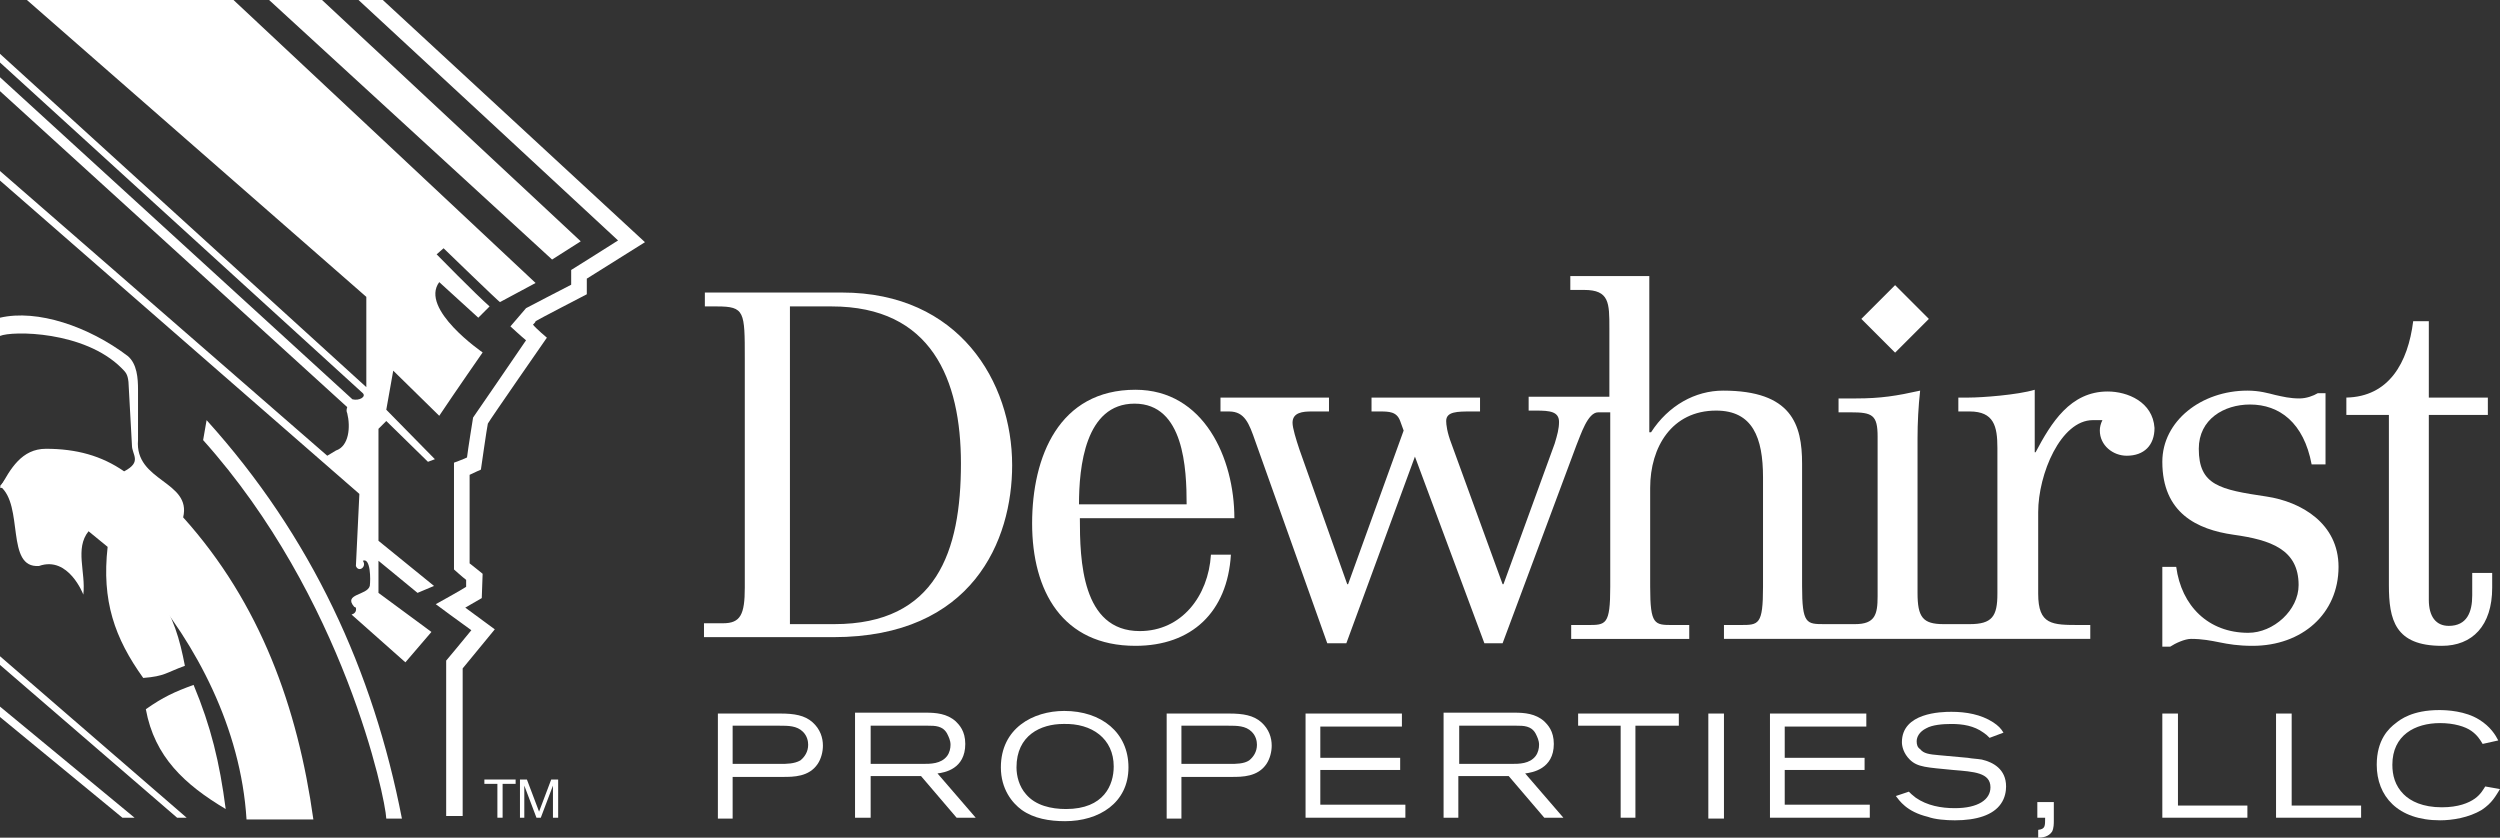
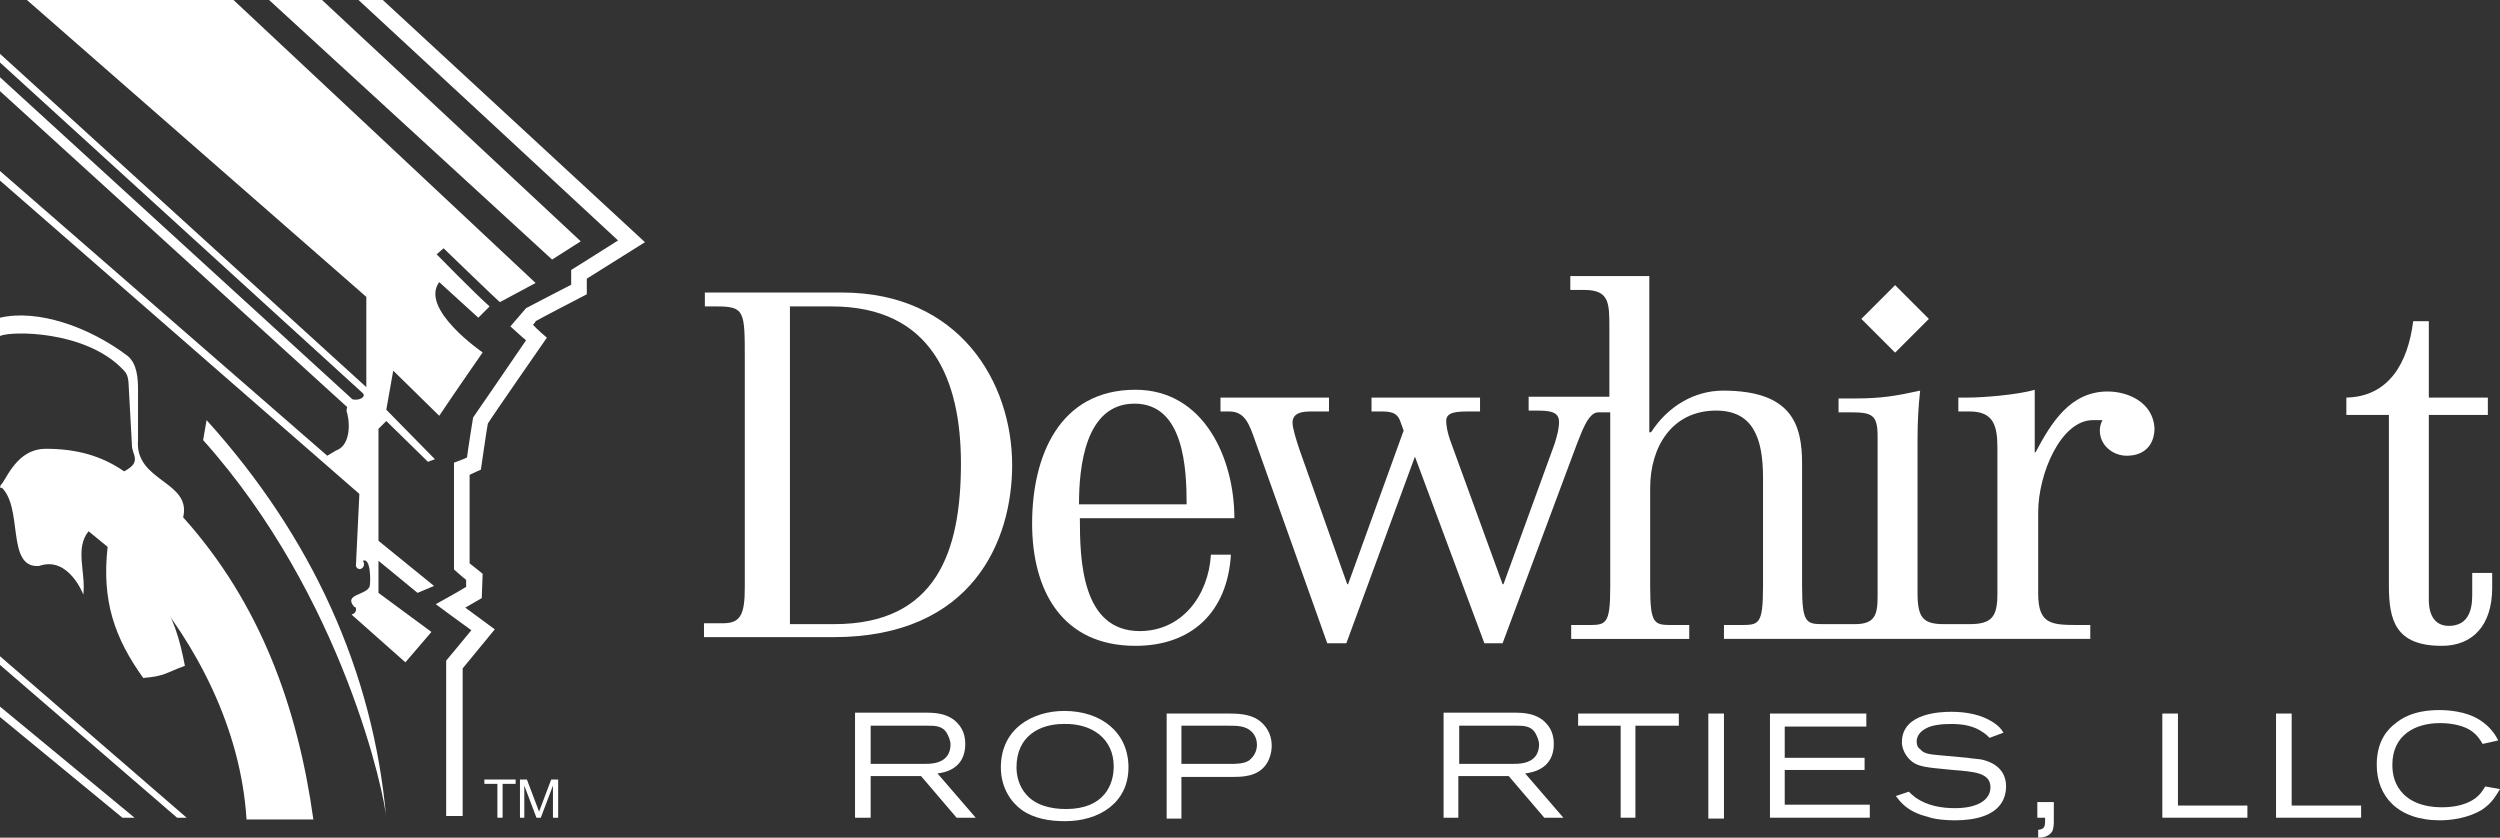
<svg xmlns="http://www.w3.org/2000/svg" version="1.1" id="Layer_1" x="0px" y="0px" viewBox="0 0 288 96.5">
  <rect x="0" y="0" width="288" height="96.5" fill="#333333" stroke="none" />
  <style type="text/css">.st0{fill:#FFFFFF;}</style>
  <path class="st0" d="M18.1,68.3l0.5-0.5c0,0.1,0.1,0.1,0.1,0.2c-3.1-5-12-10.7-16.9-14.2L0,56c2.8,2.2,0.6,9.5,4.5,9.2 c3.4-1.2,5.1,3.3,5.1,3.3c0.3-2.6-1-5.3,0.6-7.3l2.2,1.8c-0.7,6.2,0.8,10.5,4.1,15.1c2.5-0.2,2.6-0.6,4.8-1.4 C20.7,73.6,20,71.1,18.1,68.3" />
-   <path class="st0" d="M22.3,78.9c2,4.8,3,8.9,3.7,14.3c-4.7-2.8-8.2-6-9.2-11.5C18.8,80.3,20.1,79.7,22.3,78.9" />
  <path class="st0" d="M96.1,71.9H91V35.3h4.8c11.5,0,14.9,8.4,14.9,18.1C110.7,63.5,107.9,71.9,96.1,71.9 M97,33.7H81.2v1.6h1.4 c3.2,0,3.2,0.6,3.2,6v26.4c0,3.1-0.5,4.1-2.5,4.1h-2.2v1.6H96c16.1,0,20.6-11.2,20.6-19.8C116.6,44,110.5,33.7,97,33.7" />
  <path class="st0" d="M124.3,58.1c0-4.3,0.7-11.6,6.4-11.6c5.7,0,6,7.5,6,11.6H124.3z M130.8,44.9c-8.8,0-11.9,7.7-11.9,15.4 c0,7.8,3.5,14.1,11.9,14.1c6.5,0,10.6-3.9,11-10.5h-2.3c-0.3,4.8-3.4,8.8-8.2,8.8c-6.7,0-6.9-8.2-6.9-13h17.8 C142.2,52.8,138.7,44.9,130.8,44.9" />
  <path class="st0" d="M242.8,45.1c-4.3,0-6.5,3.6-8.3,7h-0.1v-7.2c-2,0.6-6.1,0.9-7.6,0.9h-1.2v1.6h1.3c2.8,0,3.2,1.7,3.2,4.2v16.8 c0,2.6-0.6,3.5-3.2,3.5h-1.2h-0.2h-1.6c-2.4,0-3-0.8-3-3.6V50.5c0-1.8,0.1-3.7,0.3-5.5c-2.7,0.6-4.5,0.9-7.4,0.9h-2v1.6h1.4 c2.5,0,3.1,0.3,3.1,2.8v18.4c0,2.1-0.3,3.2-2.6,3.2h-1.1h-0.8h-1.6c-2.1,0-2.6,0-2.6-4.4V53.4c0-4.5-1.2-8.4-9.1-8.4 c-3.2,0-6.3,1.7-8.3,4.8H190V31.8h-9.1v1.6h1.6c2.9,0,2.9,1.5,2.9,4.4v7.9h-9.3v1.6h0.9c1.5,0,2.6,0.1,2.6,1.3 c0,0.8-0.2,1.5-0.5,2.5l-5.9,16.2h-0.1l-5.9-16.2c-0.5-1.3-0.6-2.2-0.6-2.6c0-1.1,1.3-1.1,2.9-1.1h1v-1.6h-12.5v1.6h0.9 c1.1,0,2,0,2.4,1.1l0.4,1.1l-6.4,17.7h-0.1l-5.5-15.5c-0.4-1.2-0.8-2.5-0.8-3.1c0-1.2,1.2-1.3,2.2-1.3h2v-1.6h-12.5v1.6h1 c1.8,0,2.3,1.4,3,3.4l8.3,23.3h2.2l7.9-21.5l8,21.5h2.1l8.5-22.8c0.5-1.2,1.3-3.8,2.5-3.8h1.4v20.1c0,4.4-0.5,4.4-2.6,4.4h-1.9 v1.6h13.6v-1.6h-1.9c-2.1,0-2.6,0-2.6-4.4V56.2c0-4.7,2.5-8.9,7.6-8.9c4.2,0,5.4,3.1,5.4,7.7v12.6c0,4.4-0.5,4.4-2.6,4.4h-1.9v1.6 h13.4h0.8h12.9h0.2h14.9v-1.6h-1.2c-3.2,0-4.8,0-4.8-3.6v-9.4c0-4.4,2.6-10.6,6.3-10.6h1.1c-0.2,0.4-0.3,0.8-0.3,1.2 c0,1.7,1.5,2.9,3.1,2.9c2,0,3.2-1.2,3.2-3.2C248,46.3,245.1,45.1,242.8,45.1" />
-   <path class="st0" d="M261.1,57.2c-5.4-0.8-7.8-1.3-7.8-5.5c0-3.4,2.9-5.1,5.9-5.1c3.4,0,6.2,2.1,7.1,6.9h1.6v-8.2H267 c-0.5,0.3-1.3,0.6-2.1,0.6c-1.1,0-1.9-0.2-2.8-0.4c-0.8-0.2-1.8-0.5-3.2-0.5c-5.3,0-9.8,3.5-9.8,8.2c0,5.9,4,7.8,8.2,8.4 c4.3,0.6,7.5,1.7,7.5,5.8c0,2.9-2.9,5.5-5.8,5.5c-4.6,0-7.7-3.1-8.3-7.6h-1.6v9.2h0.9c0.6-0.4,1.7-0.9,2.4-0.9 c1.3,0,2.3,0.2,3.3,0.4c1,0.2,2.1,0.4,3.8,0.4c5.7,0,9.9-3.7,9.9-9.1C269.4,60.3,265.1,57.8,261.1,57.2" />
  <path class="st0" d="M284.8,66v2.6c0,1.9-0.6,3.5-2.7,3.5c-1.5,0-2.3-1.1-2.3-3V47.8h6.8v-2h-6.8V37h-1.8 c-0.6,4.8-2.8,8.7-7.7,8.8v2h4.9v19.6c0,4,0.7,7,6.1,7c3.5,0,5.8-2.3,5.8-6.7V66H284.8z" />
  <rect x="215.6" y="34" transform="matrix(0.707 -0.707 0.707 0.707 37.96 165.128)" class="st0" width="5.5" height="5.5" />
-   <path class="st0" d="M82.7,82.2v12.1h1.7v-4.8h5.8c1.2,0,3,0,4-1.5c0.4-0.6,0.6-1.4,0.6-2.1c0-0.9-0.3-1.9-1.2-2.7 c-0.9-0.8-2.1-1-3.7-1H82.7z M84.4,88v-4.4h5.4c1,0,2,0,2.7,0.7c0.5,0.5,0.6,1.1,0.6,1.5c0,0.8-0.4,1.4-0.9,1.8 C91.5,88,90.6,88,89.9,88H84.4z" />
  <path class="st0" d="M98.6,94.2h1.7v-4.8h5.8l4.1,4.8h2.2l-4.4-5.1c0.8-0.1,3.2-0.5,3.2-3.4c0-1.5-0.7-2.2-1.1-2.6 c-1-0.9-2.3-1-3.4-1h-8.2V94.2z M106.9,83.6c0.8,0,1.7,0,2.2,0.9c0.2,0.4,0.4,0.8,0.4,1.3c0,0.4-0.1,0.9-0.4,1.3 c-0.7,0.9-1.9,0.9-2.8,0.9h-6v-4.4H106.9z" />
  <path class="st0" d="M122.6,81.9c-3.6,0-7.3,2-7.3,6.5c0,2.5,1.3,4.1,2.4,4.9c1.4,1,3.2,1.3,5,1.3c3.9,0,7.3-2.1,7.3-6.2 C130,84.4,126.9,81.9,122.6,81.9 M122.5,83.4c3.3-0.1,5.8,1.7,5.8,4.9c0,2.1-1.1,4.9-5.5,4.9c-1.7,0-3.5-0.4-4.6-1.7 c-0.8-0.9-1.1-2.1-1.1-3.1C117.1,84.7,119.9,83.4,122.5,83.4" />
  <path class="st0" d="M134.4,82.2v12.1h1.7v-4.8h5.8c1.2,0,3,0,4-1.5c0.4-0.6,0.6-1.4,0.6-2.1c0-0.9-0.3-1.9-1.2-2.7 c-0.9-0.8-2.1-1-3.7-1H134.4z M136.1,88v-4.4h5.4c1,0,2,0,2.7,0.7c0.5,0.5,0.6,1.1,0.6,1.5c0,0.8-0.4,1.4-0.9,1.8 c-0.6,0.4-1.5,0.4-2.2,0.4H136.1z" />
-   <polygon class="st0" points="150.4,82.2 161.5,82.2 161.5,83.7 152.1,83.7 152.1,87.3 161.3,87.3 161.3,88.7 152.1,88.7 152.1,92.7 161.9,92.7 161.9,94.2 150.4,94.2  " />
  <path class="st0" d="M166.3,94.2h1.7v-4.8h5.8l4.1,4.8h2.2l-4.4-5.1c0.8-0.1,3.3-0.5,3.3-3.4c0-1.5-0.7-2.2-1.1-2.6 c-1-0.9-2.3-1-3.4-1h-8.2V94.2z M174.7,83.6c0.8,0,1.7,0,2.2,0.9c0.2,0.4,0.4,0.8,0.4,1.3c0,0.4-0.1,0.9-0.4,1.3 c-0.7,0.9-1.9,0.9-2.8,0.9h-6v-4.4H174.7z" />
  <polygon class="st0" points="181.8,82.2 193.4,82.2 193.4,83.6 188.4,83.6 188.4,94.2 186.7,94.2 186.7,83.6 181.8,83.6  " />
  <rect x="196.8" y="82.2" class="st0" width="1.8" height="12.1" />
  <polygon class="st0" points="203.9,82.2 215,82.2 215,83.7 205.6,83.7 205.6,87.3 214.8,87.3 214.8,88.7 205.6,88.7 205.6,92.7 215.4,92.7 215.4,94.2 203.9,94.2  " />
  <path class="st0" d="M219.9,91.2c0.2,0.2,0.4,0.4,0.8,0.7c1.3,0.9,2.9,1.2,4.5,1.2c2.7,0,4.1-1,4.1-2.4c0-1.7-1.9-1.8-4.3-2 c-3-0.3-4.1-0.3-5-1.2c-0.7-0.7-0.9-1.5-0.9-2c0-3.4,4.5-3.5,5.7-3.5c1.7,0,3.4,0.3,4.8,1.2c0.6,0.4,0.9,0.7,1.2,1.2l-1.6,0.6 c-0.3-0.3-0.4-0.4-0.7-0.6c-1.1-0.8-2.4-1-3.7-1c-1,0-2.2,0.1-2.9,0.5c-0.8,0.4-1.1,1-1.1,1.5c0,0.4,0.1,0.7,0.4,0.9 c0.4,0.5,1,0.6,2.2,0.7c1.1,0.1,2.2,0.2,3.3,0.3c0.5,0.1,1,0.1,1.6,0.2c1.3,0.3,2.8,1.1,2.8,3.1c0,0.5-0.1,1.3-0.6,2 c-0.9,1.3-2.8,1.9-5.3,1.9c-1,0-2.3-0.1-3.1-0.4c-2.5-0.6-3.3-1.9-3.7-2.4L219.9,91.2z" />
  <path class="st0" d="M234.8,94.2h0.8c0,1,0,1.3-0.8,1.4v0.9c0.5,0,1.2-0.1,1.6-0.7c0.2-0.4,0.2-0.9,0.2-1.3v-2.1h-1.9V94.2z" />
  <polygon class="st0" points="249.1,82.2 250.9,82.2 250.9,92.8 258.9,92.8 258.9,94.2 249.1,94.2  " />
  <polygon class="st0" points="262.2,82.2 264,82.2 264,92.8 272,92.8 272,94.2 262.2,94.2  " />
  <path class="st0" d="M288,90.9c-0.5,0.8-0.9,1.6-2.1,2.4c-1.5,0.9-3.4,1.2-4.8,1.2c-4.9,0-7.3-2.8-7.3-6.4c0-2.9,1.4-4.2,2.2-4.8 c0.5-0.4,1.9-1.5,5-1.5c0.9,0,3,0.1,4.6,1.1c1.3,0.8,1.9,1.8,2.2,2.4l-1.8,0.4c-0.3-0.5-0.6-1-1.3-1.5c-0.7-0.5-2-0.9-3.6-0.9 c-2.9,0-5.5,1.4-5.5,4.8c0,1.2,0.3,2.4,1.3,3.4c0.8,0.8,2.2,1.5,4.4,1.5c1.9,0,3.1-0.5,3.8-1c0.7-0.5,1-1.1,1.2-1.4L288,90.9z" />
  <path class="st0" d="M41.3,0c0,0,28.2,26.1,29.9,27.7c-1.4,0.9-5.4,3.4-5.4,3.4v1.7c-0.8,0.4-5.2,2.7-5.2,2.7l-1.8,2.1 c0,0,1.3,1.2,1.8,1.6c-0.8,1.2-6.1,8.9-6.1,8.9s-0.6,3.7-0.7,4.6c-0.4,0.2-1.5,0.6-1.5,0.6v12.3c0,0,1,0.9,1.4,1.2 c0,0.3,0,0.5,0,0.8c-0.6,0.4-3.5,2-3.5,2s3.1,2.3,4.1,3c-0.8,1-2.9,3.5-2.9,3.5v17.9h1.9V77c0.4-0.5,3.7-4.5,3.7-4.5 s-2.3-1.7-3.4-2.5c0.7-0.4,1.9-1.1,1.9-1.1l0.1-2.8c0,0-1.1-0.9-1.5-1.2V54.7c0.4-0.2,1.3-0.6,1.3-0.6s0.7-4.9,0.8-5.3 c0.2-0.4,6.8-9.9,6.8-9.9s-1.2-1-1.6-1.5c0.2-0.2,0.3-0.3,0.3-0.4c0.3-0.2,5.9-3.1,5.9-3.1v-1.8c0.8-0.5,6.7-4.2,6.7-4.2L44.1,0 H41.3z" />
  <path class="st0" d="M15.9,50.7l0-5.8c0-1.3-0.1-3-1.2-3.9C10.2,37.6,4.3,35.6,0,36.6l0,2.1c1.4-0.6,9.7-0.6,14,3.7 c0.5,0.5,0.7,0.7,0.8,1.6l0.4,7.3c0,1.1,1.2,1.9-0.9,3c-2.6-1.8-5.5-2.6-9-2.6c-2.8,0-4.1,2.3-5.3,4.5 c7.7-0.5,27.1,17.1,28.4,38.2h7.7c-1.8-12.9-6.1-24.9-15-34.8C22.1,55.4,15.5,55.5,15.9,50.7" />
-   <path class="st0" d="M23.4,50.7c16.2,18.1,21,41.2,21.1,43.6h1.8C43,77.3,35.9,61.8,23.8,48.4L23.4,50.7z" />
+   <path class="st0" d="M23.4,50.7c16.2,18.1,21,41.2,21.1,43.6C43,77.3,35.9,61.8,23.8,48.4L23.4,50.7z" />
  <polygon class="st0" points="37.1,0 31,0 63.6,29.9 66.9,27.8  " />
  <polygon class="st0" points="0,82.6 14.1,94.2 15.5,94.2 0,81.4  " />
  <polygon class="st0" points="0,76.6 20.4,94.2 21.5,94.2 0,75.6  " />
  <path class="st0" d="M3.1,0l39.1,34.2v10.4L0,6.2v1l41.8,38.1c0.4,0.4-0.4,0.9-1.2,0.7L0,8.9v1.6l40,36.4c-0.1,0.3-0.1,0.5,0,0.7 c0.4,1.6,0.2,3.8-1.3,4.3l-1,0.6L0,19.7l0,1.1l38.3,33.4l3.1,2.7L41,65.2c0.3,0.8,1.3,0.1,0.8-0.6c0.9-0.4,0.9,2.2,0.8,2.9 c-0.3,1.1-3.1,0.9-1.8,2.4L41,70c0.1,0.5-0.2,0.7-0.5,0.8l6.2,5.5l3-3.5l-6.1-4.5l0-3.7l4.5,3.7l1.9-0.8l-6.4-5.2V49.4l0.9-0.9 l4.8,4.7l0.8-0.3l-5.6-5.7l0.8-4.5l5.3,5.2c1.8-2.7,5-7.3,5-7.3s-7.3-5-5-8.1l4.5,4.1l1.3-1.3c-1.6-1.4-6.1-6-6.1-6l0.8-0.7 c0,0,6.5,6.3,6.5,6.2l4.1-2.2C61.4,32.3,26.9,0,26.9,0L3.1,0z" />
  <polygon class="st0" points="57.3,90.3 55.8,90.3 55.8,89.8 59.4,89.8 59.4,90.3 57.9,90.3 57.9,94.2 57.3,94.2  " />
  <polygon class="st0" points="59.9,89.8 60.7,89.8 62.1,93.5 63.5,89.8 64.3,89.8 64.3,94.2 63.7,94.2 63.7,90.5 63.7,90.5  62.3,94.2 61.8,94.2 60.4,90.5 60.4,90.5 60.4,94.2 59.9,94.2  " />
</svg>